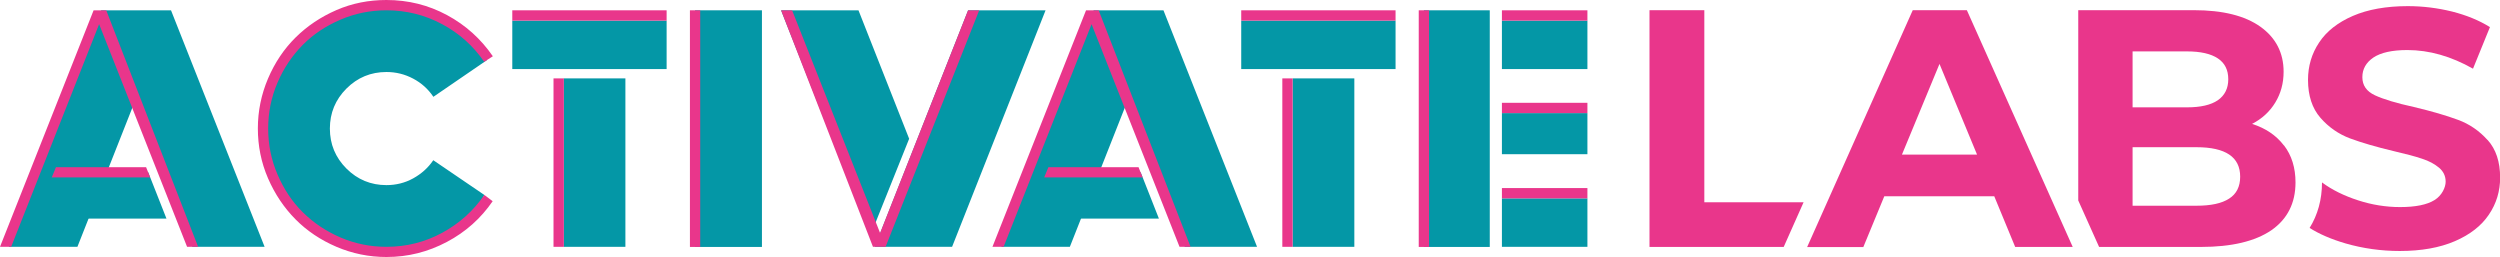
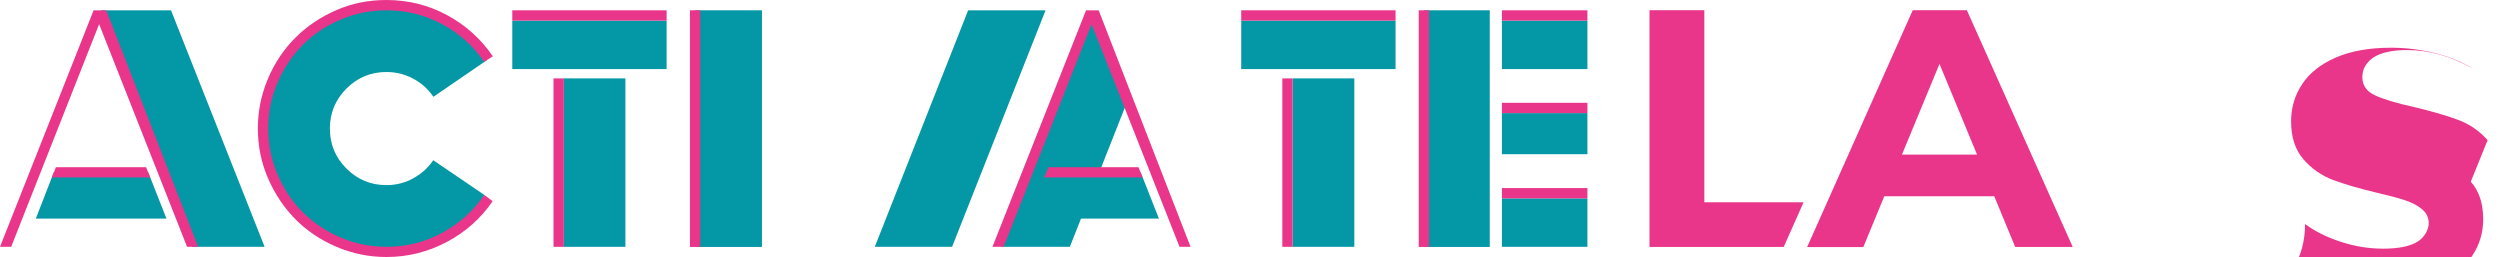
<svg xmlns="http://www.w3.org/2000/svg" id="Layer_2" data-name="Layer 2" viewBox="0 0 203.79 20.96">
  <defs>
    <style>
      .cls-1 {
        fill: #e9368b;
      }

      .cls-2 {
        fill: #0497a6;
      }
    </style>
  </defs>
  <g id="BACK">
    <g>
      <g>
-         <polygon class="cls-2" points="6.31 20.12 10.84 8.65 8.08 1.42 .72 20.12 6.31 20.12" />
        <polygon class="cls-2" points="8.23 .84 13.94 .84 21.57 20.12 15.68 20.12 8.23 .84" />
        <polygon class="cls-2" points="2.92 17.82 13.57 17.82 12.08 14.04 4.39 14.04 2.92 17.82" />
        <path class="cls-2" d="M35.32,7.88c-.42-.62-.96-1.11-1.64-1.47s-1.4-.54-2.18-.54c-1.27,0-2.36.45-3.26,1.35s-1.35,1.99-1.35,3.26.45,2.36,1.35,3.26,1.99,1.35,3.26,1.35c.78,0,1.51-.18,2.18-.55s1.22-.86,1.64-1.48l4.16,2.83s-1.93,4.72-8.06,4.72-10.06-5.45-10.06-10.13S25.25.41,31.46.41s8.22,4.5,8.22,4.5l-4.35,2.98Z" />
        <polygon class="cls-2" points="87.21 20.12 91.74 8.65 88.98 1.42 81.62 20.12 87.21 20.12" />
-         <polygon class="cls-2" points="89.13 .84 94.84 .84 102.47 20.12 96.58 20.12 89.13 .84" />
        <polygon class="cls-2" points="83.82 17.82 94.47 17.82 92.98 14.04 85.29 14.04 83.82 17.82" />
        <rect class="cls-2" x="56.66" y=".84" width="5.45" height="19.29" />
        <polygon class="cls-2" points="78.92 .84 71.31 20.12 77.61 20.12 85.23 .84 78.92 .84" />
-         <polygon class="cls-2" points="74.11 11.31 70.94 19.22 63.67 .84 69.98 .84 74.11 11.31" />
        <rect class="cls-2" x="41.76" y="1.68" width="12.58" height="3.95" />
        <rect class="cls-2" x="45.95" y="6.39" width="5.03" height="13.73" />
        <rect class="cls-2" x="101.18" y="1.68" width="12.58" height="3.95" />
        <rect class="cls-2" x="122.43" y="1.68" width="6.97" height="3.95" />
        <rect class="cls-2" x="122.43" y="16.17" width="6.97" height="3.95" />
        <rect class="cls-2" x="122.43" y="9.22" width="6.97" height="3.35" />
        <rect class="cls-2" x="105.37" y="6.39" width="5.03" height="13.73" />
        <rect class="cls-2" x="116.07" y=".84" width="5.37" height="19.29" />
      </g>
      <g>
        <polygon class="cls-1" points="0 20.12 7.63 .84 8.66 .84 16.15 20.12 15.25 20.12 8.08 1.97 .91 20.12 0 20.12" />
        <path class="cls-1" d="M40.17,4.59l-.7.45c-.89-1.3-2.03-2.32-3.43-3.07s-2.91-1.13-4.54-1.13c-1.3,0-2.55.25-3.74.76s-2.22,1.19-3.08,2.06-1.55,1.89-2.06,3.08-.76,2.44-.76,3.74c0,1.3.25,2.55.76,3.74s1.19,2.22,2.06,3.08,1.89,1.55,3.08,2.06,2.44.76,3.74.76c1.62,0,3.14-.38,4.54-1.14s2.55-1.79,3.44-3.09l.68.51c-.96,1.4-2.2,2.51-3.73,3.32s-3.16,1.23-4.93,1.23c-1.42,0-2.78-.28-4.07-.83s-2.41-1.3-3.34-2.24-1.68-2.05-2.24-3.34-.83-2.65-.83-4.07c0-1.42.28-2.78.83-4.07s1.3-2.41,2.24-3.34,2.05-1.68,3.34-2.24S30.08,0,31.5,0c1.77,0,3.42.41,4.94,1.23s2.76,1.94,3.73,3.35Z" />
        <polygon class="cls-1" points="4.56 13.63 4.22 14.46 12.24 14.46 11.91 13.63 4.56 13.63" />
        <polygon class="cls-1" points="80.9 20.12 88.53 .84 89.56 .84 97.05 20.12 96.15 20.12 88.98 1.97 81.81 20.12 80.9 20.12" />
        <polygon class="cls-1" points="85.46 13.63 85.12 14.46 93.14 14.46 92.81 13.63 85.46 13.63" />
        <rect class="cls-1" x="41.76" y=".84" width="12.58" height=".84" />
        <rect class="cls-1" x="45.12" y="6.39" width=".84" height="13.73" />
        <rect class="cls-1" x="56.24" y=".84" width=".84" height="19.29" />
-         <polygon class="cls-1" points="79.82 .84 72.19 20.12 71.16 20.12 63.67 .84 64.57 .84 71.74 18.99 78.91 .84 79.82 .84" />
        <rect class="cls-1" x="101.18" y=".84" width="12.58" height=".84" />
        <rect class="cls-1" x="104.53" y="6.39" width=".84" height="13.73" />
        <rect class="cls-1" x="115.65" y=".84" width=".84" height="19.29" />
        <rect class="cls-1" x="122.43" y=".84" width="6.97" height=".84" />
        <rect class="cls-1" x="122.43" y="8.38" width="6.97" height=".84" />
        <rect class="cls-1" x="122.43" y="15.33" width="6.97" height=".84" />
      </g>
      <g>
        <path class="cls-1" d="M134.46.83h4.47s0,15.66,0,15.66h8.09s-1.62,3.64-1.62,3.64h-10.94s0-19.3,0-19.3Z" />
-         <path class="cls-1" d="M186.17,11.85c-.63-.82-1.49-1.4-2.59-1.75.81-.42,1.44-1,1.89-1.74.45-.74.68-1.57.68-2.51,0-1.54-.63-2.77-1.89-3.67-1.26-.9-3.07-1.35-5.42-1.35h-9.43v15.51s1.7,3.79,1.7,3.79h8.29c2.52,0,4.43-.46,5.75-1.36,1.31-.91,1.97-2.21,1.97-3.9,0-1.19-.31-2.2-.94-3.02ZM173.84,4.19h4.44c1.1,0,1.94.19,2.51.57.57.38.85.94.85,1.7,0,.75-.29,1.32-.85,1.71-.57.39-1.41.58-2.51.58h-4.44s0-4.55,0-4.55ZM181.71,16.19c-.6.39-1.48.58-2.66.58h-5.21s0-4.77,0-4.77h5.21c2.37,0,3.56.8,3.56,2.4,0,.81-.3,1.41-.9,1.79Z" />
        <path class="cls-1" d="M162.56,16h-8.96s-1.71,4.14-1.71,4.14h-4.58S155.92.83,155.92.83h4.41s8.63,19.3,8.63,19.3h-4.69s-1.71-4.14-1.71-4.14ZM161.16,12.6l-3.06-7.39-3.06,7.39h6.12Z" />
-         <path class="cls-1" d="M202.78,11.42c-.67-.75-1.48-1.31-2.41-1.65-.94-.35-2.14-.7-3.61-1.05-1.42-.31-2.47-.63-3.16-.95-.69-.32-1.03-.81-1.03-1.48,0-.66.3-1.19.9-1.6.6-.4,1.52-.61,2.77-.61,1.78,0,3.57.51,5.35,1.52l1.38-3.39c-.88-.55-1.91-.97-3.09-1.27-1.18-.29-2.38-.44-3.61-.44-1.76,0-3.26.27-4.48.8-1.22.53-2.14,1.25-2.74,2.16-.61.91-.91,1.93-.91,3.05,0,1.29.34,2.32,1.01,3.09.67.77,1.48,1.33,2.41,1.68.94.35,2.14.7,3.61,1.05.96.22,1.71.42,2.27.61.56.18,1.02.43,1.38.73.36.3.54.69.54,1.14s-.3,1.13-.91,1.5c-.61.38-1.54.57-2.81.57-1.14,0-2.28-.18-3.42-.55-1.14-.37-2.12-.85-2.94-1.46,0,1.4-.35,2.65-1.01,3.71.79.5,1.76.92,2.92,1.26,1.42.41,2.9.62,4.43.62,1.76,0,3.26-.27,4.49-.8,1.23-.53,2.16-1.25,2.77-2.16.62-.91.92-1.92.92-3.02,0-1.29-.34-2.31-1.01-3.06Z" />
+         <path class="cls-1" d="M202.78,11.42c-.67-.75-1.48-1.31-2.41-1.65-.94-.35-2.14-.7-3.61-1.05-1.42-.31-2.47-.63-3.16-.95-.69-.32-1.03-.81-1.03-1.48,0-.66.3-1.19.9-1.6.6-.4,1.52-.61,2.77-.61,1.78,0,3.57.51,5.35,1.52c-.88-.55-1.91-.97-3.09-1.27-1.18-.29-2.38-.44-3.61-.44-1.76,0-3.26.27-4.48.8-1.22.53-2.14,1.25-2.74,2.16-.61.91-.91,1.93-.91,3.05,0,1.29.34,2.32,1.01,3.09.67.77,1.48,1.33,2.41,1.68.94.35,2.14.7,3.61,1.05.96.22,1.71.42,2.27.61.56.18,1.02.43,1.38.73.36.3.54.69.54,1.14s-.3,1.13-.91,1.5c-.61.38-1.54.57-2.81.57-1.14,0-2.28-.18-3.42-.55-1.14-.37-2.12-.85-2.94-1.46,0,1.4-.35,2.65-1.01,3.71.79.5,1.76.92,2.92,1.26,1.42.41,2.9.62,4.43.62,1.76,0,3.26-.27,4.49-.8,1.23-.53,2.16-1.25,2.77-2.16.62-.91.92-1.92.92-3.02,0-1.29-.34-2.31-1.01-3.06Z" />
      </g>
    </g>
  </g>
</svg>